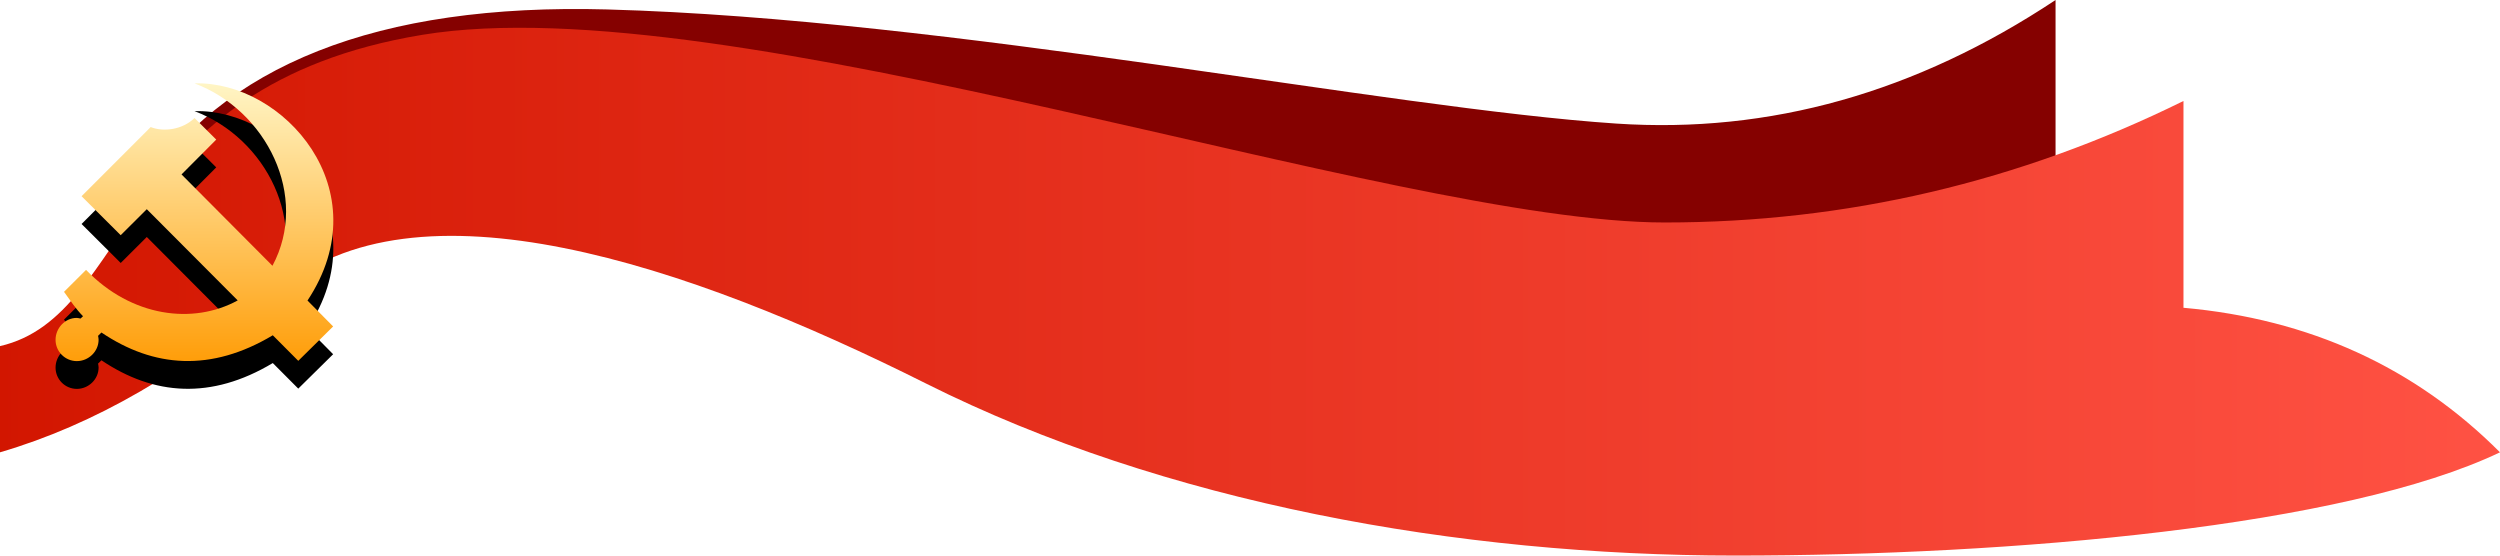
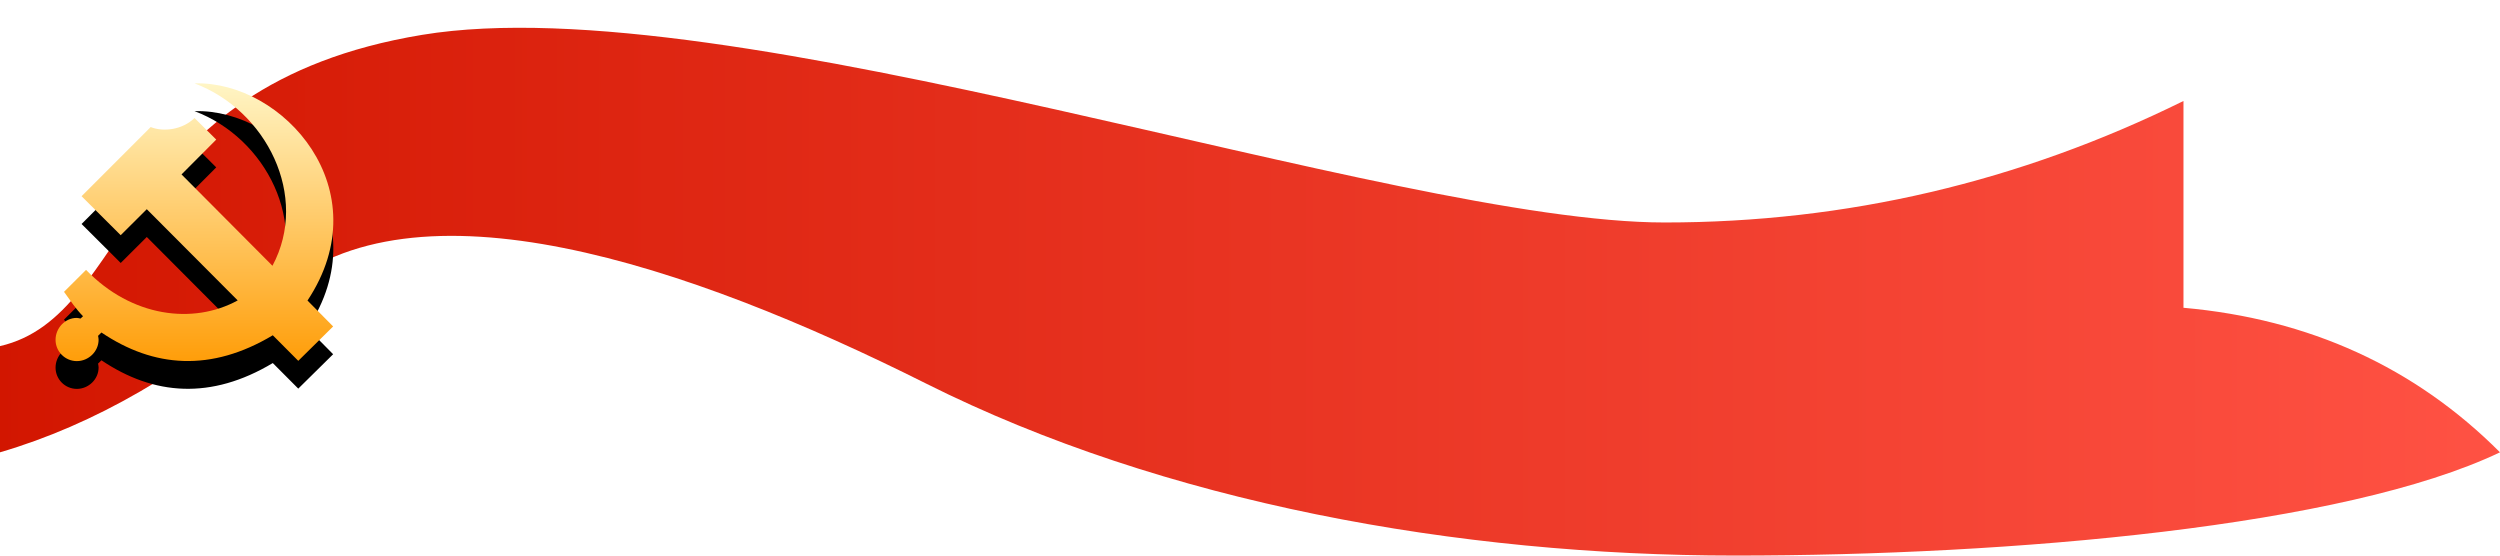
<svg xmlns="http://www.w3.org/2000/svg" xmlns:xlink="http://www.w3.org/1999/xlink" width="180" height="40" viewBox="0 0 180 40">
  <defs>
    <linearGradient id="a" x1="100%" x2="0%" y1="50%" y2="50%">
      <stop offset="0%" stop-color="#FF5244" />
      <stop offset="100%" stop-color="#D21600" />
    </linearGradient>
    <linearGradient id="d" x1="50%" x2="50%" y1="0%" y2="100%">
      <stop offset="0%" stop-color="#FFF6C7" />
      <stop offset="100%" stop-color="#FF9A02" />
    </linearGradient>
    <filter id="c" width="170%" height="170%" x="-35%" y="-25%" filterUnits="objectBoundingBox">
      <feOffset dy="2" in="SourceAlpha" result="shadowOffsetOuter1" />
      <feGaussianBlur in="shadowOffsetOuter1" result="shadowBlurOuter1" stdDeviation="2" />
      <feColorMatrix in="shadowBlurOuter1" values="0 0 0 0 0.458 0 0 0 0 0.035 0 0 0 0 0.035 0 0 0 0.5 0" />
    </filter>
    <path id="b" d="M14.007,4.003 C19.168,5.939 22.299,12.124 19.617,17.136 L13.07,10.559 L15.569,8.051 L14.006,6.496 C13.144,7.34 11.773,7.52 10.849,7.148 L5.873,12.127 L8.691,14.934 L10.569,13.063 L17.114,19.63 C13.911,21.388 9.471,20.834 6.195,17.431 L4.609,19.012 C5.084,19.671 5.482,20.268 5.977,20.769 C5.934,20.82 5.798,20.932 5.795,20.935 C5.712,20.922 5.614,20.889 5.526,20.889 C4.682,20.889 4,21.624 4,22.469 C4,23.312 4.688,24 5.532,24 C6.377,24 7.099,23.306 7.099,22.462 C7.099,22.363 7.077,22.273 7.06,22.18 L7.304,21.941 C11.071,24.481 15.199,24.798 19.641,22.14 L21.475,23.981 L23.986,21.504 L22.14,19.639 C27.438,11.655 20.374,3.812 14.007,4.003 L14.007,4.003 L14.007,4.003 Z" />
  </defs>
  <g fill="none" fill-rule="evenodd">
-     <path fill="#850100" d="M148,0 L148,20 L59.905,11.929 L10,13.999 C15.97,4.666 27.205,0.227 43.705,0.68 C68.454,1.36 99.833,7.796 116.382,8.898 C127.415,9.633 137.954,6.667 148,0 Z" />
    <path fill="url(#a)" d="M0,32.567 C0,30.662 0,28.113 0,24.92 C9.584,22.719 8.285,6.153 30.403,2.508 C52.521,-1.136 100.237,16.019 119.856,16.019 C132.934,16.019 145.386,13.103 157.21,7.271 L157.21,22.159 C166.283,22.97 173.879,26.439 180,32.567 C168.805,37.912 144.843,40 124.922,40 C105.001,40 83.824,36.21 66.67,27.612 C49.516,19.014 29.839,12.402 20,21 C13.441,26.732 6.774,30.588 0,32.567 Z" />
    <g transform="translate(0 2)">
      <rect width="28" height="28" fill="#000" fill-rule="nonzero" opacity="0" />
      <use xlink:href="#b" fill="#000" filter="url(#c)" />
      <use xlink:href="#b" fill="url(#d)" />
    </g>
  </g>
</svg>